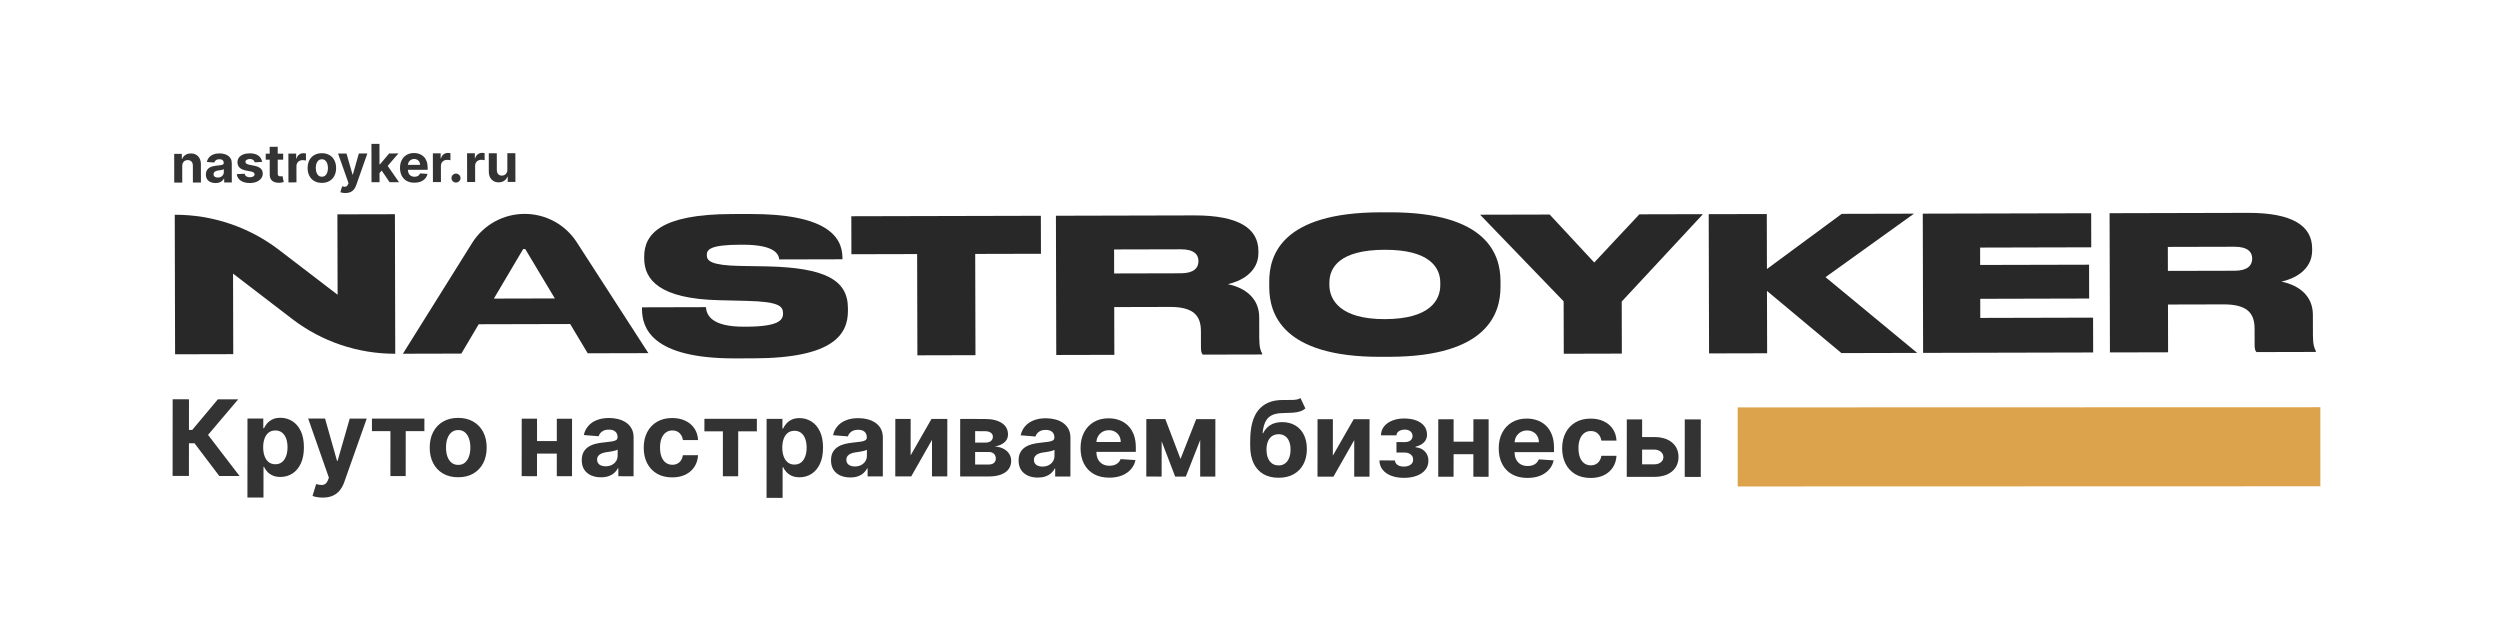
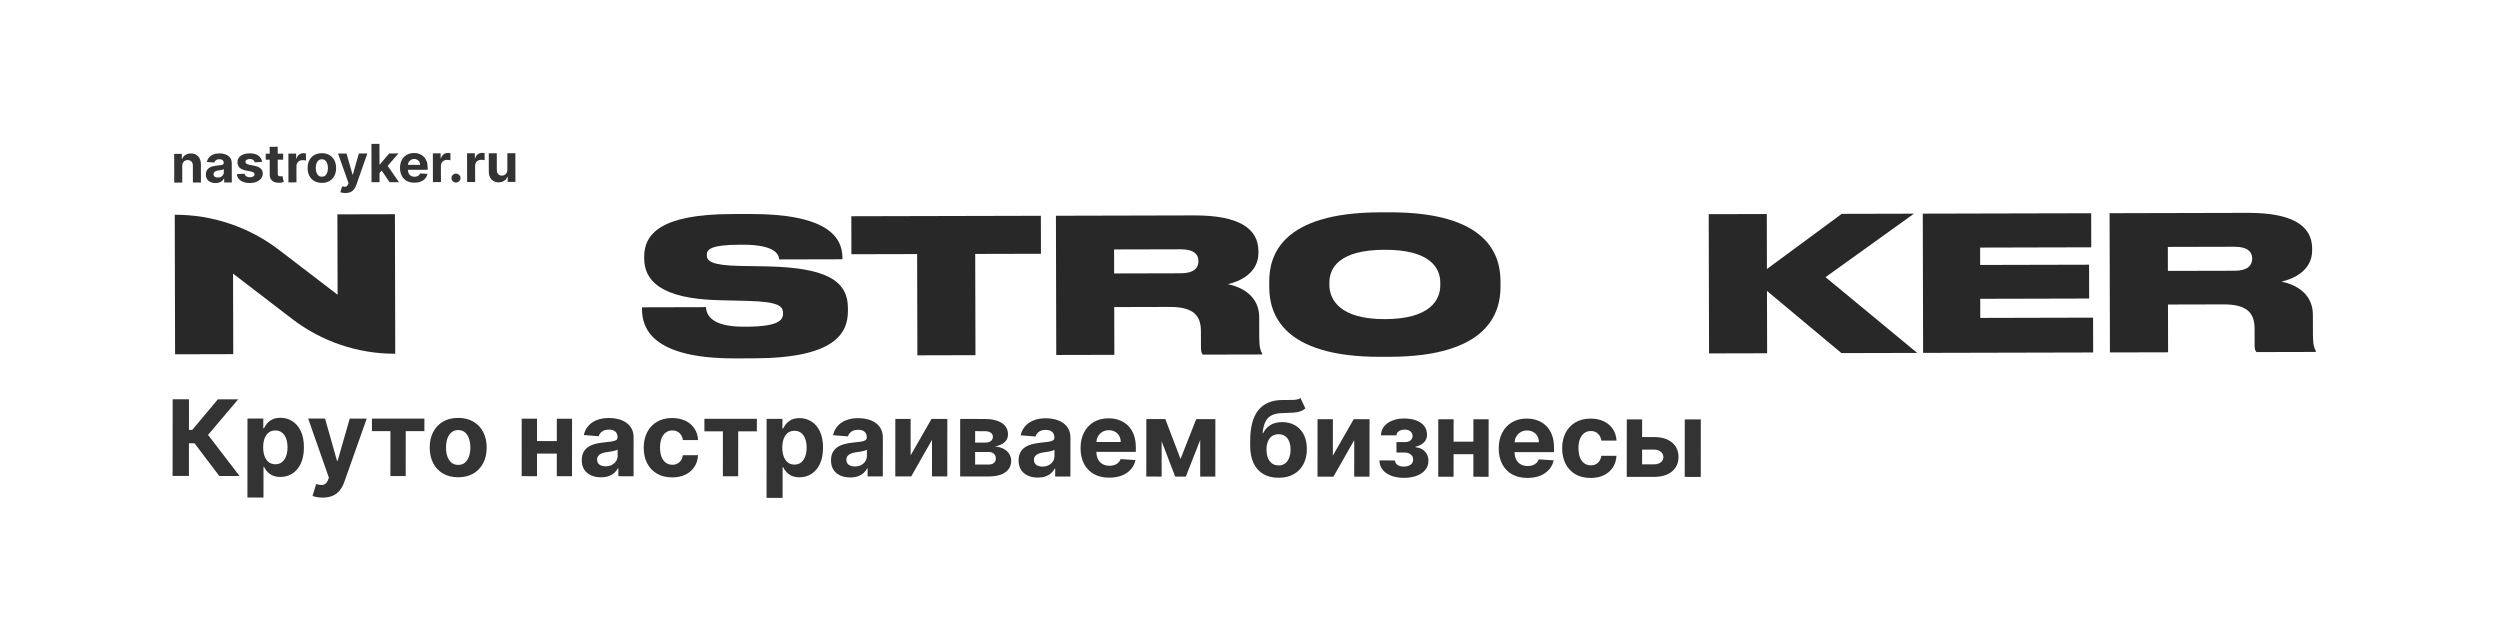
<svg xmlns="http://www.w3.org/2000/svg" width="258" height="66" viewBox="0 0 258 66" fill="none">
  <path d="M77.78 36.981C86.041 36.961 87.512 34.481 87.507 32.067L87.506 31.795C87.499 28.899 85.169 27.632 79.192 27.491L76.365 27.444C73.41 27.389 72.942 26.924 72.941 26.349V26.326C72.939 25.767 73.252 25.262 76.402 25.254L76.614 25.254C80.01 25.246 80.352 26.254 80.422 26.774L86.942 26.758L86.941 26.603C86.936 24.328 85.156 22.066 77.388 22.085L75.503 22.089C68.176 22.107 66.474 24.16 66.48 26.497L66.481 26.676C66.486 28.896 68.112 30.84 74.2 30.981L77.112 31.052C80.407 31.137 80.807 31.602 80.809 32.331V32.355C80.81 33.053 80.329 33.707 76.975 33.715L76.779 33.715C73.358 33.724 72.913 32.467 72.852 31.698L66.255 31.715V31.909C66.26 33.78 67.177 37.007 75.862 36.986L77.78 36.981Z" fill="#282828" />
  <path d="M94.674 36.669L100.668 36.654L100.642 26.205L107.426 26.189L107.416 22.269L87.856 22.316L87.865 26.236L94.648 26.22L94.674 36.669Z" fill="#282828" />
  <path d="M114.974 25.743L121.859 25.727C123.218 25.724 123.678 26.266 123.68 26.941V26.957C123.681 27.655 123.199 28.2 121.865 28.203L114.98 28.22L114.974 25.743ZM114.988 31.69L120.736 31.676C123.105 31.67 123.931 32.522 123.934 34.16L123.938 35.845C123.939 36.249 123.983 36.443 124.127 36.597L130.257 36.583L130.256 36.482C130.103 36.234 129.958 35.869 129.955 34.86L129.95 32.741C129.946 30.885 128.653 29.732 126.708 29.325C127.887 29.074 129.872 28.199 129.867 26.111V25.902C129.861 23.565 127.827 22.219 123.252 22.23L108.971 22.265L109.006 36.634L115.001 36.62L114.988 31.69Z" fill="#282828" />
  <path d="M142.437 21.912C132.25 21.936 130.978 26.364 130.985 29.066L130.987 29.648C130.993 32.327 132.287 36.849 142.474 36.825L143.417 36.822C153.579 36.798 154.859 32.269 154.852 29.59L154.851 29.008C154.845 26.307 153.526 21.885 143.381 21.91L142.437 21.912ZM148.637 29.427C148.64 30.972 147.576 32.923 142.923 32.934C138.279 32.946 137.196 30.922 137.192 29.416V29.183C137.189 27.662 138.176 25.788 142.906 25.777C147.559 25.765 148.633 27.634 148.636 29.155L148.637 29.427Z" fill="#282828" />
-   <path d="M161.381 36.507L167.374 36.492L167.361 31.12L175.745 22.102L169.182 22.118L164.525 27.09L159.928 22.141L152.745 22.158L161.367 31.096L161.381 36.507Z" fill="#282828" />
  <path d="M182.368 36.457L182.352 30.022L190.035 36.439L197.854 36.42L188.393 28.602L197.522 22.051L190.067 22.069L182.347 27.762L182.333 22.088L176.339 22.102L176.375 36.472L182.368 36.457Z" fill="#282828" />
  <path d="M198.43 22.048L198.465 36.417L216.015 36.375L216.005 32.78L204.365 32.809L204.36 30.837L215.601 30.809L215.592 27.316L204.352 27.343L204.348 25.55L215.817 25.522L215.809 22.006L198.43 22.048Z" fill="#282828" />
  <path d="M223.72 25.481L230.606 25.464C231.955 25.461 232.425 26.003 232.426 26.678V26.694C232.428 27.393 231.945 27.937 230.613 27.941L223.726 27.957L223.72 25.481ZM223.736 31.427L229.474 31.413C231.843 31.408 232.668 32.26 232.673 33.898L232.677 35.582C232.678 35.986 232.72 36.18 232.866 36.335L238.996 36.32V36.219C238.85 35.971 238.696 35.606 238.694 34.597L238.689 32.478C238.684 30.623 237.391 29.469 235.446 29.062C236.634 28.811 238.619 27.937 238.613 25.848V25.639C238.607 23.302 236.574 21.956 231.991 21.967L217.709 22.002L217.745 36.371L223.747 36.357L223.736 31.427Z" fill="#282828" />
  <path d="M40.755 22.107L40.79 36.508C36.943 36.517 33.203 35.255 30.158 32.92L24.051 28.237L24.072 36.548L18.069 36.563L18.034 22.162C21.925 22.152 25.709 23.427 28.79 25.787L34.84 30.418L34.82 22.121L40.755 22.107Z" fill="#282828" />
-   <path d="M47.611 36.49L41.577 36.505L48.731 25.064C49.891 23.209 51.932 22.079 54.131 22.073C56.308 22.068 58.337 23.167 59.513 24.986L66.913 36.444L60.652 36.459L54.205 25.702L53.991 25.702L47.611 36.49ZM46.649 30.825L61.493 30.789L61.5 33.433L46.655 33.469L46.649 30.825Z" fill="#282828" />
  <path d="M22.631 49.121L20.074 45.747L19.499 45.747L19.497 49.119L17.812 49.118L17.818 41.207L19.502 41.208L19.5 44.368L19.838 44.368L22.485 41.21L24.581 41.212L21.471 44.879L24.72 49.122L22.631 49.121ZM25.534 51.347L25.539 43.19L27.173 43.191L27.172 44.187L27.246 44.187C27.319 44.028 27.424 43.866 27.561 43.701C27.702 43.534 27.883 43.395 28.106 43.284C28.332 43.171 28.612 43.114 28.947 43.115C29.382 43.115 29.784 43.228 30.152 43.455C30.52 43.68 30.814 44.018 31.034 44.472C31.254 44.922 31.364 45.488 31.364 46.167C31.363 46.829 31.255 47.388 31.04 47.844C30.827 48.297 30.536 48.64 30.168 48.874C29.802 49.106 29.392 49.221 28.939 49.221C28.617 49.221 28.344 49.168 28.118 49.062C27.895 48.957 27.712 48.824 27.57 48.664C27.427 48.502 27.319 48.338 27.244 48.173L27.193 48.173L27.191 51.349L25.534 51.347ZM27.159 46.157C27.159 46.51 27.208 46.818 27.306 47.08C27.405 47.343 27.547 47.548 27.734 47.695C27.921 47.839 28.147 47.911 28.415 47.911C28.684 47.912 28.912 47.838 29.099 47.692C29.286 47.542 29.427 47.337 29.523 47.074C29.622 46.809 29.672 46.504 29.672 46.159C29.672 45.816 29.624 45.515 29.529 45.255C29.433 44.995 29.292 44.791 29.105 44.644C28.918 44.497 28.689 44.424 28.417 44.424C28.147 44.423 27.919 44.494 27.732 44.636C27.548 44.777 27.406 44.978 27.308 45.238C27.209 45.498 27.16 45.804 27.159 46.157ZM33.295 51.352C33.085 51.352 32.888 51.335 32.704 51.302C32.523 51.27 32.372 51.23 32.253 51.181L32.627 49.953C32.822 50.013 32.996 50.045 33.152 50.05C33.31 50.056 33.446 50.02 33.561 49.942C33.677 49.865 33.772 49.734 33.845 49.549L33.942 49.298L31.803 43.194L33.545 43.195L34.779 47.552H34.842L36.093 43.196L37.847 43.197L35.521 49.77C35.409 50.089 35.257 50.367 35.065 50.604C34.876 50.843 34.636 51.027 34.345 51.156C34.055 51.287 33.705 51.352 33.295 51.352ZM38.383 44.492L38.384 43.198L43.797 43.201L43.797 44.495L41.871 44.494L41.868 49.133L40.289 49.132L40.292 44.493L38.383 44.492ZM47.283 49.252C46.679 49.252 46.157 49.124 45.716 48.869C45.278 48.611 44.94 48.253 44.702 47.794C44.463 47.333 44.344 46.799 44.345 46.191C44.345 45.578 44.465 45.043 44.704 44.585C44.943 44.124 45.281 43.766 45.72 43.511C46.16 43.254 46.683 43.126 47.287 43.126C47.891 43.127 48.412 43.256 48.85 43.514C49.291 43.769 49.63 44.127 49.868 44.588C50.107 45.046 50.226 45.582 50.225 46.195C50.225 46.803 50.105 47.337 49.867 47.797C49.628 48.256 49.288 48.613 48.847 48.871C48.409 49.125 47.887 49.252 47.283 49.252ZM47.292 47.977C47.567 47.978 47.796 47.901 47.98 47.746C48.164 47.589 48.303 47.376 48.397 47.105C48.493 46.835 48.541 46.527 48.541 46.182C48.542 45.837 48.494 45.529 48.398 45.259C48.305 44.989 48.166 44.775 47.982 44.617C47.798 44.46 47.569 44.382 47.294 44.382C47.017 44.381 46.783 44.46 46.594 44.617C46.407 44.774 46.266 44.987 46.17 45.258C46.076 45.528 46.029 45.836 46.029 46.181C46.029 46.526 46.075 46.833 46.168 47.104C46.264 47.374 46.405 47.588 46.592 47.745C46.781 47.9 47.014 47.977 47.292 47.977ZM57.995 45.52L57.995 46.814L54.876 46.812L54.876 45.518L57.995 45.52ZM55.422 43.209L55.419 49.141L53.836 49.14L53.84 43.208L55.422 43.209ZM59.035 43.211L59.032 49.144L57.461 49.142L57.464 43.21L59.035 43.211ZM62.02 49.257C61.639 49.257 61.3 49.191 61.002 49.06C60.703 48.926 60.468 48.729 60.294 48.468C60.123 48.206 60.038 47.879 60.038 47.487C60.039 47.158 60.099 46.881 60.221 46.657C60.344 46.433 60.51 46.253 60.72 46.117C60.93 45.98 61.168 45.877 61.435 45.808C61.705 45.739 61.988 45.69 62.283 45.662C62.631 45.626 62.911 45.593 63.124 45.562C63.336 45.528 63.491 45.48 63.587 45.415C63.682 45.351 63.731 45.256 63.731 45.13V45.106C63.731 44.862 63.653 44.672 63.498 44.538C63.344 44.404 63.127 44.337 62.844 44.337C62.546 44.337 62.309 44.403 62.133 44.534C61.956 44.662 61.839 44.825 61.782 45.02L60.25 44.896C60.328 44.535 60.481 44.224 60.709 43.961C60.938 43.696 61.232 43.493 61.593 43.352C61.956 43.208 62.376 43.136 62.853 43.136C63.185 43.136 63.502 43.175 63.806 43.252C64.112 43.33 64.383 43.45 64.618 43.612C64.857 43.775 65.045 43.983 65.182 44.238C65.319 44.491 65.388 44.793 65.388 45.146L65.385 49.148L63.814 49.147L63.814 48.324H63.767C63.672 48.509 63.543 48.673 63.382 48.814C63.221 48.953 63.028 49.062 62.802 49.142C62.577 49.219 62.316 49.258 62.02 49.257ZM62.496 48.122C62.739 48.122 62.955 48.075 63.141 47.98C63.328 47.882 63.475 47.751 63.581 47.586C63.688 47.421 63.741 47.235 63.741 47.026L63.742 46.396C63.69 46.43 63.618 46.461 63.527 46.489C63.439 46.515 63.34 46.539 63.228 46.562C63.117 46.583 63.005 46.602 62.893 46.62C62.782 46.635 62.681 46.65 62.59 46.662C62.395 46.691 62.226 46.736 62.081 46.797C61.935 46.859 61.822 46.943 61.742 47.048C61.662 47.151 61.621 47.28 61.621 47.434C61.621 47.658 61.703 47.83 61.866 47.948C62.032 48.064 62.242 48.122 62.496 48.122ZM69.369 49.266C68.758 49.266 68.231 49.136 67.791 48.879C67.353 48.618 67.016 48.258 66.78 47.797C66.547 47.336 66.431 46.805 66.431 46.205C66.431 45.597 66.55 45.064 66.786 44.606C67.025 44.145 67.363 43.786 67.801 43.529C68.24 43.269 68.761 43.14 69.365 43.14C69.887 43.141 70.343 43.235 70.734 43.423C71.125 43.611 71.435 43.875 71.663 44.215C71.892 44.555 72.017 44.955 72.04 45.413L70.477 45.412C70.433 45.116 70.316 44.877 70.127 44.697C69.94 44.514 69.695 44.423 69.392 44.422C69.135 44.422 68.911 44.492 68.719 44.631C68.53 44.767 68.381 44.967 68.275 45.229C68.169 45.492 68.115 45.81 68.115 46.183C68.115 46.561 68.167 46.883 68.27 47.149C68.376 47.414 68.525 47.616 68.717 47.755C68.909 47.895 69.133 47.964 69.39 47.964C69.579 47.965 69.749 47.926 69.899 47.849C70.052 47.772 70.178 47.66 70.277 47.513C70.378 47.364 70.444 47.185 70.475 46.976L72.039 46.977C72.013 47.43 71.888 47.829 71.665 48.174C71.444 48.517 71.139 48.784 70.75 48.977C70.361 49.17 69.901 49.266 69.369 49.266ZM72.694 44.513L72.695 43.219L78.109 43.223L78.107 44.517L76.183 44.516L76.179 49.154L74.6 49.153L74.603 44.515L72.694 44.513ZM79.108 51.381L79.113 43.224L80.747 43.225L80.746 44.221H80.82C80.892 44.062 80.997 43.899 81.135 43.735C81.275 43.567 81.457 43.428 81.68 43.318C81.905 43.205 82.186 43.148 82.52 43.148C82.956 43.149 83.358 43.262 83.725 43.489C84.093 43.713 84.387 44.052 84.607 44.505C84.828 44.956 84.937 45.522 84.937 46.201C84.937 46.863 84.829 47.422 84.613 47.877C84.4 48.331 84.11 48.674 83.741 48.908C83.375 49.139 82.966 49.255 82.512 49.255C82.191 49.255 81.917 49.202 81.692 49.096C81.469 48.99 81.286 48.858 81.144 48.698C81.001 48.536 80.892 48.372 80.817 48.207H80.767L80.764 51.382L79.108 51.381ZM80.732 46.191C80.732 46.544 80.781 46.851 80.88 47.114C80.979 47.377 81.121 47.582 81.308 47.728C81.494 47.873 81.721 47.945 81.988 47.945C82.258 47.945 82.486 47.872 82.672 47.726C82.859 47.576 83.001 47.37 83.096 47.108C83.196 46.843 83.245 46.538 83.245 46.193C83.245 45.85 83.198 45.549 83.102 45.288C83.007 45.028 82.865 44.825 82.678 44.678C82.492 44.531 82.262 44.458 81.99 44.457C81.721 44.457 81.492 44.528 81.305 44.669C81.121 44.811 80.98 45.012 80.881 45.272C80.783 45.532 80.733 45.838 80.732 46.191ZM87.743 49.274C87.362 49.273 87.022 49.208 86.724 49.076C86.426 48.942 86.19 48.745 86.017 48.485C85.846 48.222 85.76 47.895 85.761 47.503C85.761 47.174 85.822 46.897 85.944 46.673C86.067 46.449 86.233 46.269 86.442 46.133C86.652 45.996 86.891 45.894 87.158 45.824C87.428 45.755 87.71 45.706 88.006 45.678C88.353 45.642 88.633 45.609 88.846 45.578C89.059 45.545 89.213 45.496 89.309 45.431C89.406 45.367 89.453 45.272 89.453 45.146V45.123C89.453 44.878 89.375 44.689 89.22 44.555C89.067 44.421 88.849 44.354 88.567 44.353C88.269 44.353 88.032 44.419 87.855 44.55C87.678 44.679 87.562 44.841 87.505 45.036L85.972 44.912C86.051 44.551 86.204 44.24 86.432 43.977C86.66 43.712 86.954 43.509 87.316 43.368C87.678 43.224 88.099 43.152 88.575 43.152C88.907 43.152 89.225 43.191 89.529 43.269C89.834 43.346 90.105 43.466 90.341 43.628C90.579 43.791 90.767 43.999 90.904 44.255C91.042 44.507 91.11 44.81 91.11 45.162L91.108 49.164L89.536 49.163V48.34L89.49 48.34C89.394 48.525 89.266 48.689 89.105 48.83C88.944 48.969 88.751 49.079 88.525 49.158C88.3 49.235 88.038 49.274 87.743 49.274ZM88.219 48.138C88.462 48.139 88.678 48.091 88.864 47.996C89.051 47.898 89.198 47.767 89.304 47.602C89.41 47.438 89.463 47.251 89.463 47.042L89.464 46.413C89.412 46.446 89.341 46.477 89.251 46.505C89.162 46.531 89.062 46.555 88.951 46.578C88.839 46.599 88.728 46.618 88.616 46.636C88.504 46.651 88.404 46.666 88.312 46.678C88.118 46.707 87.949 46.752 87.803 46.813C87.657 46.875 87.545 46.959 87.465 47.064C87.384 47.167 87.344 47.296 87.344 47.45C87.343 47.674 87.425 47.846 87.588 47.964C87.754 48.08 87.965 48.138 88.219 48.138ZM93.977 46.995L96.13 43.234L97.764 43.235L97.76 49.168L96.181 49.167L96.183 45.393L94.038 49.166L92.393 49.165L92.397 43.232L93.979 43.233L93.977 46.995ZM99.088 49.169L99.091 43.236L101.639 43.238C102.376 43.238 102.958 43.378 103.385 43.656C103.813 43.934 104.027 44.33 104.026 44.842C104.026 45.164 103.905 45.432 103.664 45.645C103.423 45.859 103.088 46.003 102.661 46.077C103.018 46.103 103.323 46.185 103.574 46.321C103.828 46.455 104.021 46.629 104.153 46.843C104.288 47.057 104.355 47.294 104.355 47.554C104.355 47.891 104.264 48.181 104.083 48.423C103.904 48.665 103.64 48.85 103.292 48.978C102.947 49.107 102.527 49.171 102.028 49.171L99.088 49.169ZM100.633 47.938L102.029 47.938C102.26 47.939 102.44 47.885 102.57 47.777C102.702 47.666 102.769 47.515 102.769 47.325C102.769 47.114 102.702 46.948 102.571 46.827C102.441 46.705 102.261 46.645 102.03 46.645L100.633 46.644V47.938ZM100.634 45.678L101.673 45.679C101.839 45.679 101.98 45.656 102.097 45.609C102.217 45.561 102.307 45.491 102.369 45.401C102.434 45.311 102.466 45.204 102.466 45.081C102.466 44.898 102.393 44.755 102.245 44.652C102.098 44.549 101.896 44.497 101.639 44.497L100.635 44.496L100.634 45.678ZM107.102 49.286C106.721 49.286 106.381 49.22 106.083 49.088C105.785 48.954 105.549 48.757 105.375 48.497C105.205 48.234 105.119 47.907 105.119 47.516C105.12 47.186 105.18 46.909 105.303 46.685C105.425 46.461 105.591 46.281 105.801 46.145C106.011 46.008 106.249 45.906 106.517 45.836C106.787 45.767 107.069 45.718 107.365 45.69C107.712 45.654 107.992 45.621 108.205 45.59C108.418 45.557 108.572 45.508 108.667 45.444C108.764 45.379 108.811 45.284 108.811 45.158V45.135C108.812 44.89 108.734 44.701 108.579 44.567C108.426 44.433 108.208 44.366 107.926 44.366C107.627 44.365 107.39 44.431 107.214 44.562C107.037 44.691 106.921 44.853 106.863 45.049L105.331 44.924C105.41 44.564 105.562 44.252 105.791 43.99C106.019 43.725 106.314 43.521 106.674 43.38C107.037 43.236 107.457 43.164 107.934 43.164C108.266 43.165 108.584 43.203 108.887 43.281C109.193 43.358 109.464 43.478 109.699 43.641C109.938 43.803 110.126 44.012 110.263 44.267C110.401 44.519 110.469 44.822 110.469 45.175L110.466 49.176L108.895 49.175V48.352H108.849C108.753 48.538 108.625 48.701 108.464 48.843C108.302 48.981 108.11 49.091 107.883 49.17C107.658 49.248 107.398 49.286 107.102 49.286ZM107.577 48.151C107.821 48.151 108.037 48.103 108.223 48.008C108.409 47.91 108.556 47.779 108.663 47.614C108.769 47.45 108.822 47.263 108.822 47.054V46.425C108.77 46.458 108.699 46.489 108.609 46.517C108.521 46.543 108.421 46.568 108.309 46.591C108.198 46.611 108.086 46.63 107.975 46.648C107.863 46.664 107.762 46.678 107.671 46.691C107.477 46.719 107.307 46.764 107.162 46.825C107.016 46.887 106.904 46.971 106.824 47.076C106.743 47.179 106.702 47.308 106.702 47.462C106.702 47.687 106.784 47.858 106.947 47.976C107.113 48.092 107.323 48.15 107.577 48.151ZM114.474 49.294C113.859 49.294 113.331 49.17 112.888 48.923C112.447 48.673 112.108 48.32 111.869 47.864C111.631 47.405 111.512 46.863 111.513 46.237C111.513 45.627 111.633 45.092 111.871 44.631C112.11 44.17 112.446 43.811 112.879 43.554C113.315 43.297 113.826 43.168 114.411 43.169C114.806 43.169 115.173 43.232 115.512 43.358C115.854 43.482 116.153 43.669 116.406 43.919C116.663 44.169 116.863 44.483 117.005 44.862C117.148 45.238 117.218 45.678 117.218 46.183L117.217 46.635L112.173 46.632L112.174 45.612L115.658 45.614C115.659 45.377 115.607 45.167 115.503 44.985C115.4 44.802 115.256 44.659 115.072 44.556C114.89 44.45 114.679 44.397 114.438 44.397C114.187 44.397 113.964 44.454 113.77 44.57C113.577 44.683 113.427 44.836 113.317 45.029C113.208 45.22 113.153 45.432 113.15 45.667V46.636C113.15 46.93 113.203 47.184 113.312 47.397C113.424 47.611 113.58 47.776 113.782 47.892C113.985 48.008 114.224 48.066 114.502 48.066C114.686 48.066 114.854 48.041 115.008 47.989C115.161 47.938 115.292 47.861 115.4 47.758C115.509 47.655 115.593 47.529 115.65 47.379L117.182 47.481C117.104 47.846 116.944 48.166 116.703 48.438C116.464 48.709 116.156 48.919 115.777 49.071C115.401 49.22 114.967 49.295 114.474 49.294ZM121.83 47.364L123.45 43.252L124.71 43.252L122.377 49.184L121.277 49.183L119.005 43.249L120.261 43.249L121.83 47.364ZM119.884 43.249L119.88 49.182L118.297 49.181L118.301 43.248L119.884 43.249ZM123.859 49.184L123.862 43.252L125.426 43.253L125.422 49.185L123.859 49.184ZM134.21 41.08L134.715 42.154C134.547 42.293 134.36 42.396 134.155 42.462C133.95 42.527 133.705 42.569 133.42 42.59C133.137 42.61 132.793 42.624 132.385 42.631C131.924 42.636 131.548 42.709 131.257 42.851C130.967 42.992 130.746 43.215 130.596 43.519C130.445 43.82 130.347 44.214 130.299 44.7H130.358C130.537 44.337 130.788 44.057 131.112 43.859C131.439 43.661 131.843 43.562 132.323 43.562C132.831 43.562 133.275 43.674 133.656 43.895C134.04 44.117 134.338 44.435 134.55 44.85C134.763 45.264 134.868 45.761 134.868 46.341C134.868 46.943 134.748 47.467 134.509 47.913C134.274 48.355 133.937 48.699 133.501 48.943C133.066 49.185 132.547 49.306 131.945 49.305C131.341 49.305 130.82 49.179 130.382 48.926C129.946 48.673 129.61 48.301 129.372 47.809C129.136 47.317 129.018 46.712 129.019 45.993L129.02 45.507C129.02 44.078 129.301 43.018 129.861 42.328C130.422 41.639 131.246 41.289 132.332 41.279C132.627 41.275 132.894 41.273 133.133 41.276C133.372 41.279 133.58 41.267 133.759 41.242C133.941 41.216 134.091 41.162 134.21 41.08ZM131.954 48.031C132.208 48.031 132.426 47.965 132.608 47.834C132.792 47.703 132.933 47.515 133.031 47.271C133.133 47.026 133.184 46.734 133.184 46.394C133.184 46.057 133.134 45.771 133.033 45.536C132.934 45.299 132.794 45.119 132.609 44.995C132.426 44.872 132.205 44.81 131.948 44.809C131.757 44.809 131.584 44.844 131.432 44.913C131.278 44.983 131.147 45.086 131.038 45.222C130.931 45.356 130.849 45.522 130.789 45.72C130.731 45.916 130.703 46.14 130.703 46.392C130.702 46.9 130.813 47.3 131.033 47.594C131.256 47.885 131.563 48.031 131.954 48.031ZM137.55 47.022L139.703 43.262L141.337 43.263L141.333 49.195L139.754 49.194L139.756 45.421L137.611 49.193L135.966 49.192L135.97 43.259L137.553 43.26L137.55 47.022ZM142.355 47.516L143.961 47.517C143.97 47.713 144.058 47.867 144.226 47.981C144.394 48.094 144.612 48.151 144.878 48.151C145.149 48.151 145.375 48.09 145.559 47.966C145.744 47.84 145.836 47.66 145.836 47.425C145.836 47.281 145.8 47.156 145.728 47.051C145.655 46.943 145.554 46.858 145.425 46.796C145.295 46.734 145.145 46.703 144.973 46.703L144.114 46.702L144.114 45.624L144.974 45.625C145.23 45.625 145.427 45.566 145.565 45.448C145.705 45.329 145.776 45.181 145.776 45.004C145.776 44.803 145.703 44.642 145.558 44.521C145.415 44.397 145.222 44.335 144.978 44.335C144.733 44.335 144.527 44.39 144.364 44.501C144.203 44.609 144.12 44.75 144.114 44.925L142.516 44.924C142.522 44.569 142.63 44.261 142.84 44.001C143.052 43.742 143.338 43.541 143.696 43.399C144.057 43.258 144.46 43.188 144.905 43.188C145.393 43.188 145.813 43.257 146.166 43.393C146.52 43.527 146.792 43.719 146.982 43.969C147.174 44.219 147.269 44.517 147.269 44.862C147.269 45.176 147.165 45.438 146.957 45.649C146.75 45.861 146.459 46.011 146.085 46.101V46.163C146.332 46.178 146.555 46.244 146.755 46.36C146.954 46.476 147.113 46.636 147.233 46.839C147.352 47.04 147.411 47.278 147.411 47.554C147.411 47.922 147.302 48.237 147.084 48.5C146.869 48.763 146.57 48.965 146.189 49.106C145.81 49.245 145.376 49.314 144.886 49.314C144.409 49.313 143.981 49.245 143.603 49.108C143.227 48.969 142.928 48.765 142.705 48.497C142.484 48.229 142.368 47.902 142.355 47.516ZM152.587 45.58L152.585 46.873L149.466 46.871L149.467 45.578L152.587 45.58ZM150.013 43.268L150.009 49.201L148.426 49.2L148.43 43.267L150.013 43.268ZM153.626 43.27L153.623 49.203L152.05 49.202L152.055 43.27L153.626 43.27ZM157.63 49.322C157.015 49.321 156.487 49.197 156.044 48.95C155.603 48.7 155.264 48.347 155.026 47.891C154.787 47.432 154.668 46.89 154.668 46.264C154.669 45.654 154.788 45.119 155.027 44.658C155.266 44.197 155.602 43.838 156.035 43.581C156.471 43.324 156.982 43.195 157.568 43.196C157.963 43.196 158.329 43.259 158.669 43.386C159.011 43.51 159.309 43.696 159.563 43.946C159.819 44.196 160.018 44.511 160.161 44.889C160.303 45.265 160.374 45.706 160.374 46.21V46.662L155.329 46.659L155.33 45.639L158.814 45.642C158.814 45.405 158.763 45.195 158.66 45.012C158.556 44.829 158.412 44.686 158.228 44.583C158.046 44.477 157.836 44.424 157.594 44.424C157.343 44.424 157.12 44.482 156.925 44.597C156.734 44.711 156.583 44.864 156.474 45.057C156.365 45.247 156.309 45.46 156.307 45.694L156.306 46.663C156.305 46.957 156.36 47.211 156.468 47.424C156.58 47.638 156.736 47.803 156.939 47.919C157.141 48.035 157.38 48.093 157.659 48.093C157.842 48.093 158.011 48.068 158.164 48.016C158.316 47.965 158.448 47.888 158.556 47.785C158.666 47.682 158.748 47.556 158.806 47.407L160.338 47.508C160.26 47.873 160.1 48.193 159.859 48.465C159.62 48.736 159.312 48.947 158.933 49.099C158.556 49.248 158.123 49.322 157.63 49.322ZM164.152 49.326C163.541 49.325 163.015 49.196 162.574 48.938C162.136 48.678 161.799 48.317 161.564 47.856C161.33 47.395 161.214 46.865 161.214 46.265C161.214 45.657 161.332 45.124 161.569 44.666C161.808 44.205 162.147 43.846 162.585 43.589C163.023 43.329 163.545 43.2 164.149 43.2C164.67 43.2 165.126 43.294 165.517 43.483C165.909 43.671 166.219 43.935 166.446 44.275C166.674 44.615 166.8 45.014 166.823 45.473L165.259 45.472C165.215 45.176 165.099 44.937 164.909 44.757C164.723 44.574 164.478 44.482 164.175 44.482C163.918 44.482 163.694 44.551 163.502 44.69C163.313 44.827 163.164 45.026 163.058 45.289C162.952 45.551 162.898 45.869 162.898 46.243C162.898 46.621 162.949 46.943 163.053 47.208C163.159 47.474 163.308 47.676 163.5 47.815C163.692 47.954 163.916 48.024 164.173 48.024C164.362 48.024 164.531 47.986 164.682 47.909C164.836 47.831 164.961 47.719 165.06 47.573C165.161 47.423 165.228 47.245 165.259 47.036L166.822 47.037C166.796 47.49 166.671 47.889 166.448 48.234C166.227 48.576 165.922 48.844 165.533 49.037C165.144 49.23 164.684 49.326 164.152 49.326ZM168.922 45.103L170.708 45.104C171.498 45.105 172.115 45.293 172.559 45.669C173.002 46.043 173.223 46.543 173.222 47.169C173.222 47.575 173.122 47.933 172.922 48.242C172.722 48.548 172.435 48.788 172.059 48.96C171.683 49.13 171.231 49.214 170.705 49.214L167.881 49.212L167.885 43.279L169.468 43.281L169.465 47.919L170.706 47.92C170.983 47.92 171.212 47.851 171.39 47.712C171.569 47.573 171.66 47.395 171.662 47.179C171.661 46.95 171.569 46.763 171.391 46.619C171.212 46.472 170.984 46.398 170.707 46.398L168.922 46.397L168.922 45.103ZM173.863 49.216L173.867 43.283L175.523 43.284L175.52 49.217L173.863 49.216Z" fill="black" fill-opacity="0.8" />
-   <path d="M239.46 42.026L179.328 42.044L179.33 50.202L239.462 50.184L239.46 42.026Z" fill="#DCA34C" />
  <path d="M18.806 17.127L18.81 18.842L17.981 18.844L17.976 15.877L18.765 15.876L18.766 16.399L18.801 16.399C18.867 16.227 18.977 16.09 19.133 15.989C19.288 15.887 19.477 15.836 19.698 15.836C19.906 15.835 20.087 15.88 20.241 15.97C20.396 16.06 20.516 16.188 20.602 16.355C20.688 16.521 20.731 16.719 20.731 16.95L20.735 18.839L19.907 18.84L19.903 17.098C19.904 16.917 19.857 16.775 19.762 16.674C19.668 16.571 19.537 16.52 19.371 16.52C19.26 16.52 19.161 16.544 19.076 16.592C18.991 16.64 18.925 16.709 18.878 16.801C18.831 16.891 18.808 17 18.806 17.127ZM22.24 18.892C22.049 18.892 21.879 18.86 21.73 18.794C21.581 18.727 21.463 18.629 21.375 18.499C21.29 18.368 21.247 18.205 21.246 18.009C21.246 17.844 21.276 17.706 21.337 17.594C21.398 17.482 21.48 17.391 21.585 17.323C21.69 17.255 21.809 17.203 21.943 17.168C22.077 17.133 22.219 17.108 22.366 17.093C22.54 17.075 22.68 17.058 22.786 17.042C22.893 17.026 22.97 17.001 23.018 16.969C23.066 16.936 23.09 16.889 23.089 16.826V16.814C23.089 16.692 23.05 16.597 22.972 16.53C22.895 16.464 22.787 16.43 22.645 16.431C22.496 16.431 22.378 16.464 22.29 16.53C22.201 16.594 22.143 16.675 22.115 16.773L21.349 16.713C21.387 16.533 21.463 16.377 21.577 16.245C21.691 16.113 21.838 16.01 22.018 15.939C22.2 15.867 22.41 15.83 22.648 15.83C22.814 15.83 22.973 15.849 23.125 15.887C23.277 15.925 23.413 15.985 23.531 16.066C23.651 16.147 23.745 16.251 23.814 16.378C23.883 16.504 23.917 16.655 23.918 16.832L23.922 18.832L23.136 18.834L23.135 18.423L23.112 18.423C23.064 18.515 23 18.597 22.92 18.668C22.84 18.738 22.743 18.793 22.63 18.833C22.518 18.872 22.387 18.892 22.24 18.892ZM22.476 18.323C22.598 18.323 22.705 18.299 22.799 18.251C22.892 18.202 22.965 18.137 23.018 18.054C23.071 17.971 23.097 17.878 23.097 17.774L23.096 17.459C23.07 17.476 23.035 17.491 22.989 17.506C22.945 17.519 22.896 17.531 22.84 17.543C22.784 17.553 22.728 17.563 22.673 17.572C22.617 17.58 22.566 17.587 22.521 17.593C22.424 17.608 22.339 17.631 22.267 17.662C22.194 17.692 22.138 17.734 22.098 17.787C22.057 17.839 22.038 17.903 22.038 17.981C22.038 18.093 22.079 18.178 22.161 18.237C22.244 18.295 22.349 18.324 22.476 18.323ZM27.046 16.706L26.287 16.754C26.274 16.689 26.246 16.632 26.203 16.58C26.16 16.528 26.104 16.486 26.034 16.455C25.965 16.423 25.883 16.407 25.787 16.407C25.658 16.407 25.55 16.435 25.462 16.489C25.374 16.542 25.33 16.613 25.33 16.702C25.331 16.772 25.359 16.832 25.416 16.881C25.473 16.93 25.571 16.969 25.71 16.998L26.251 17.105C26.541 17.164 26.758 17.259 26.901 17.39C27.044 17.521 27.115 17.693 27.116 17.907C27.116 18.102 27.059 18.272 26.944 18.419C26.83 18.566 26.673 18.681 26.474 18.764C26.276 18.846 26.047 18.886 25.788 18.887C25.392 18.888 25.077 18.806 24.842 18.643C24.608 18.479 24.471 18.255 24.43 17.972L25.245 17.928C25.27 18.048 25.33 18.139 25.425 18.202C25.519 18.264 25.641 18.294 25.788 18.294C25.934 18.294 26.05 18.266 26.138 18.21C26.228 18.154 26.273 18.081 26.274 17.992C26.273 17.917 26.241 17.856 26.178 17.808C26.116 17.76 26.02 17.723 25.89 17.697L25.373 17.596C25.081 17.538 24.864 17.438 24.721 17.296C24.579 17.153 24.508 16.971 24.508 16.75C24.508 16.559 24.559 16.395 24.662 16.257C24.767 16.119 24.914 16.012 25.103 15.937C25.294 15.862 25.517 15.825 25.772 15.824C26.149 15.823 26.446 15.902 26.663 16.06C26.881 16.218 27.009 16.433 27.046 16.706ZM29.222 15.856L29.224 16.474L27.425 16.477L27.424 15.86L29.222 15.856ZM27.831 15.148L28.659 15.146L28.664 17.912C28.664 17.988 28.676 18.047 28.7 18.09C28.723 18.131 28.756 18.16 28.797 18.176C28.84 18.193 28.889 18.201 28.945 18.201C28.984 18.201 29.023 18.198 29.061 18.191C29.1 18.183 29.13 18.177 29.151 18.174L29.282 18.786C29.241 18.799 29.183 18.814 29.107 18.83C29.032 18.849 28.941 18.86 28.833 18.864C28.634 18.872 28.459 18.846 28.308 18.786C28.159 18.725 28.043 18.631 27.959 18.504C27.876 18.377 27.835 18.216 27.836 18.022L27.831 15.148ZM29.768 18.821L29.762 15.855L30.565 15.854L30.566 16.371L30.597 16.371C30.651 16.187 30.742 16.048 30.87 15.953C30.999 15.858 31.146 15.81 31.314 15.81C31.355 15.809 31.4 15.812 31.448 15.817C31.496 15.822 31.538 15.829 31.574 15.838L31.576 16.568C31.537 16.557 31.483 16.546 31.414 16.538C31.346 16.529 31.283 16.524 31.226 16.524C31.104 16.525 30.995 16.551 30.899 16.604C30.805 16.656 30.729 16.728 30.674 16.821C30.62 16.914 30.593 17.021 30.593 17.142L30.596 18.82L29.768 18.821ZM33.219 18.873C32.917 18.873 32.656 18.81 32.435 18.683C32.216 18.555 32.046 18.376 31.926 18.147C31.807 17.917 31.747 17.65 31.746 17.346C31.745 17.04 31.804 16.772 31.923 16.542C32.042 16.312 32.211 16.132 32.43 16.004C32.65 15.875 32.911 15.81 33.213 15.81C33.515 15.809 33.776 15.873 33.995 16.002C34.216 16.128 34.386 16.307 34.506 16.538C34.625 16.766 34.686 17.034 34.686 17.34C34.687 17.644 34.628 17.912 34.509 18.142C34.39 18.372 34.221 18.551 34 18.68C33.782 18.808 33.521 18.872 33.219 18.873ZM33.222 18.235C33.359 18.235 33.474 18.196 33.566 18.119C33.657 18.04 33.727 17.933 33.773 17.798C33.821 17.663 33.844 17.509 33.844 17.336C33.844 17.164 33.819 17.01 33.771 16.875C33.724 16.74 33.655 16.633 33.563 16.555C33.471 16.476 33.356 16.437 33.218 16.438C33.08 16.438 32.963 16.477 32.868 16.556C32.775 16.635 32.705 16.742 32.657 16.877C32.611 17.012 32.588 17.166 32.588 17.339C32.588 17.511 32.612 17.665 32.659 17.8C32.707 17.935 32.778 18.042 32.871 18.12C32.966 18.197 33.083 18.236 33.222 18.235ZM35.645 19.923C35.54 19.923 35.441 19.915 35.349 19.898C35.259 19.883 35.183 19.863 35.124 19.839L35.309 19.224C35.406 19.254 35.494 19.27 35.572 19.272C35.651 19.274 35.719 19.256 35.776 19.218C35.834 19.179 35.881 19.113 35.917 19.02L35.966 18.895L34.888 15.845L35.76 15.844L36.382 18.021L36.413 18.021L37.033 15.841L37.91 15.84L36.756 19.129C36.7 19.288 36.625 19.428 36.529 19.546C36.435 19.666 36.315 19.759 36.17 19.823C36.025 19.889 35.85 19.922 35.645 19.923ZM39.089 17.95V16.963L39.21 16.963L40.164 15.835L41.115 15.834L39.833 17.327L39.636 17.327L39.089 17.95ZM38.34 18.805L38.332 14.85L39.161 14.848L39.168 18.804L38.34 18.805ZM40.207 18.802L39.325 17.511L39.877 16.929L41.177 18.8L40.207 18.802ZM42.766 18.855C42.458 18.855 42.194 18.794 41.972 18.671C41.751 18.546 41.581 18.37 41.461 18.142C41.342 17.914 41.282 17.643 41.281 17.33C41.28 17.025 41.339 16.757 41.458 16.526C41.577 16.295 41.745 16.116 41.961 15.986C42.178 15.857 42.434 15.792 42.727 15.792C42.924 15.791 43.107 15.823 43.277 15.885C43.448 15.947 43.598 16.04 43.725 16.165C43.853 16.289 43.954 16.446 44.025 16.635C44.097 16.823 44.133 17.043 44.134 17.296L44.134 17.521L41.612 17.526L41.611 17.016L43.353 17.013C43.353 16.895 43.327 16.79 43.275 16.698C43.223 16.607 43.151 16.536 43.059 16.485C42.968 16.432 42.862 16.406 42.742 16.406C42.616 16.406 42.504 16.435 42.407 16.494C42.311 16.55 42.236 16.627 42.182 16.724C42.128 16.819 42.1 16.925 42.099 17.042L42.1 17.527C42.1 17.674 42.128 17.801 42.182 17.907C42.238 18.014 42.317 18.096 42.418 18.154C42.519 18.212 42.639 18.241 42.778 18.241C42.87 18.24 42.954 18.227 43.031 18.201C43.107 18.175 43.173 18.137 43.227 18.085C43.281 18.034 43.323 17.97 43.351 17.896L44.117 17.944C44.079 18.127 43.999 18.287 43.879 18.424C43.76 18.559 43.606 18.665 43.417 18.741C43.229 18.816 43.012 18.854 42.766 18.855ZM44.677 18.793L44.671 15.827L45.474 15.825L45.475 16.343L45.507 16.343C45.561 16.159 45.652 16.019 45.78 15.925C45.908 15.829 46.056 15.782 46.223 15.781C46.265 15.781 46.309 15.784 46.357 15.789C46.405 15.794 46.447 15.801 46.484 15.81L46.485 16.54C46.446 16.528 46.392 16.518 46.324 16.509C46.255 16.5 46.192 16.496 46.135 16.496C46.013 16.496 45.904 16.523 45.809 16.576C45.714 16.628 45.639 16.7 45.583 16.793C45.529 16.885 45.502 16.992 45.502 17.113L45.505 18.791L44.677 18.793ZM47.06 18.839C46.931 18.839 46.821 18.794 46.729 18.704C46.638 18.613 46.592 18.504 46.592 18.376C46.592 18.25 46.637 18.142 46.728 18.051C46.82 17.961 46.93 17.916 47.058 17.916C47.182 17.915 47.291 17.96 47.385 18.05C47.479 18.14 47.525 18.248 47.526 18.374C47.526 18.459 47.504 18.537 47.46 18.608C47.417 18.678 47.361 18.734 47.291 18.776C47.221 18.818 47.144 18.839 47.06 18.839ZM48.207 18.786L48.201 15.82L49.004 15.819L49.005 16.336L49.036 16.336C49.09 16.152 49.181 16.012 49.309 15.918C49.438 15.823 49.585 15.775 49.752 15.774C49.794 15.774 49.839 15.777 49.886 15.782C49.935 15.787 49.977 15.794 50.013 15.803L50.015 16.533C49.976 16.521 49.922 16.511 49.853 16.502C49.785 16.494 49.722 16.489 49.665 16.489C49.543 16.489 49.434 16.516 49.338 16.569C49.244 16.621 49.169 16.693 49.113 16.786C49.059 16.879 49.032 16.985 49.032 17.107L49.035 18.785L48.207 18.786ZM52.36 17.515L52.357 15.812L53.185 15.81L53.191 18.777L52.396 18.778L52.395 18.24H52.363C52.297 18.413 52.185 18.553 52.028 18.659C51.873 18.765 51.683 18.818 51.459 18.819C51.259 18.819 51.083 18.774 50.931 18.685C50.78 18.595 50.66 18.467 50.575 18.301C50.49 18.135 50.447 17.936 50.445 17.704L50.442 15.816L51.27 15.814L51.273 17.556C51.275 17.731 51.322 17.869 51.416 17.971C51.51 18.073 51.635 18.123 51.792 18.123C51.891 18.123 51.985 18.1 52.072 18.055C52.159 18.008 52.228 17.94 52.281 17.85C52.336 17.759 52.362 17.648 52.36 17.515Z" fill="black" fill-opacity="0.8" />
</svg>